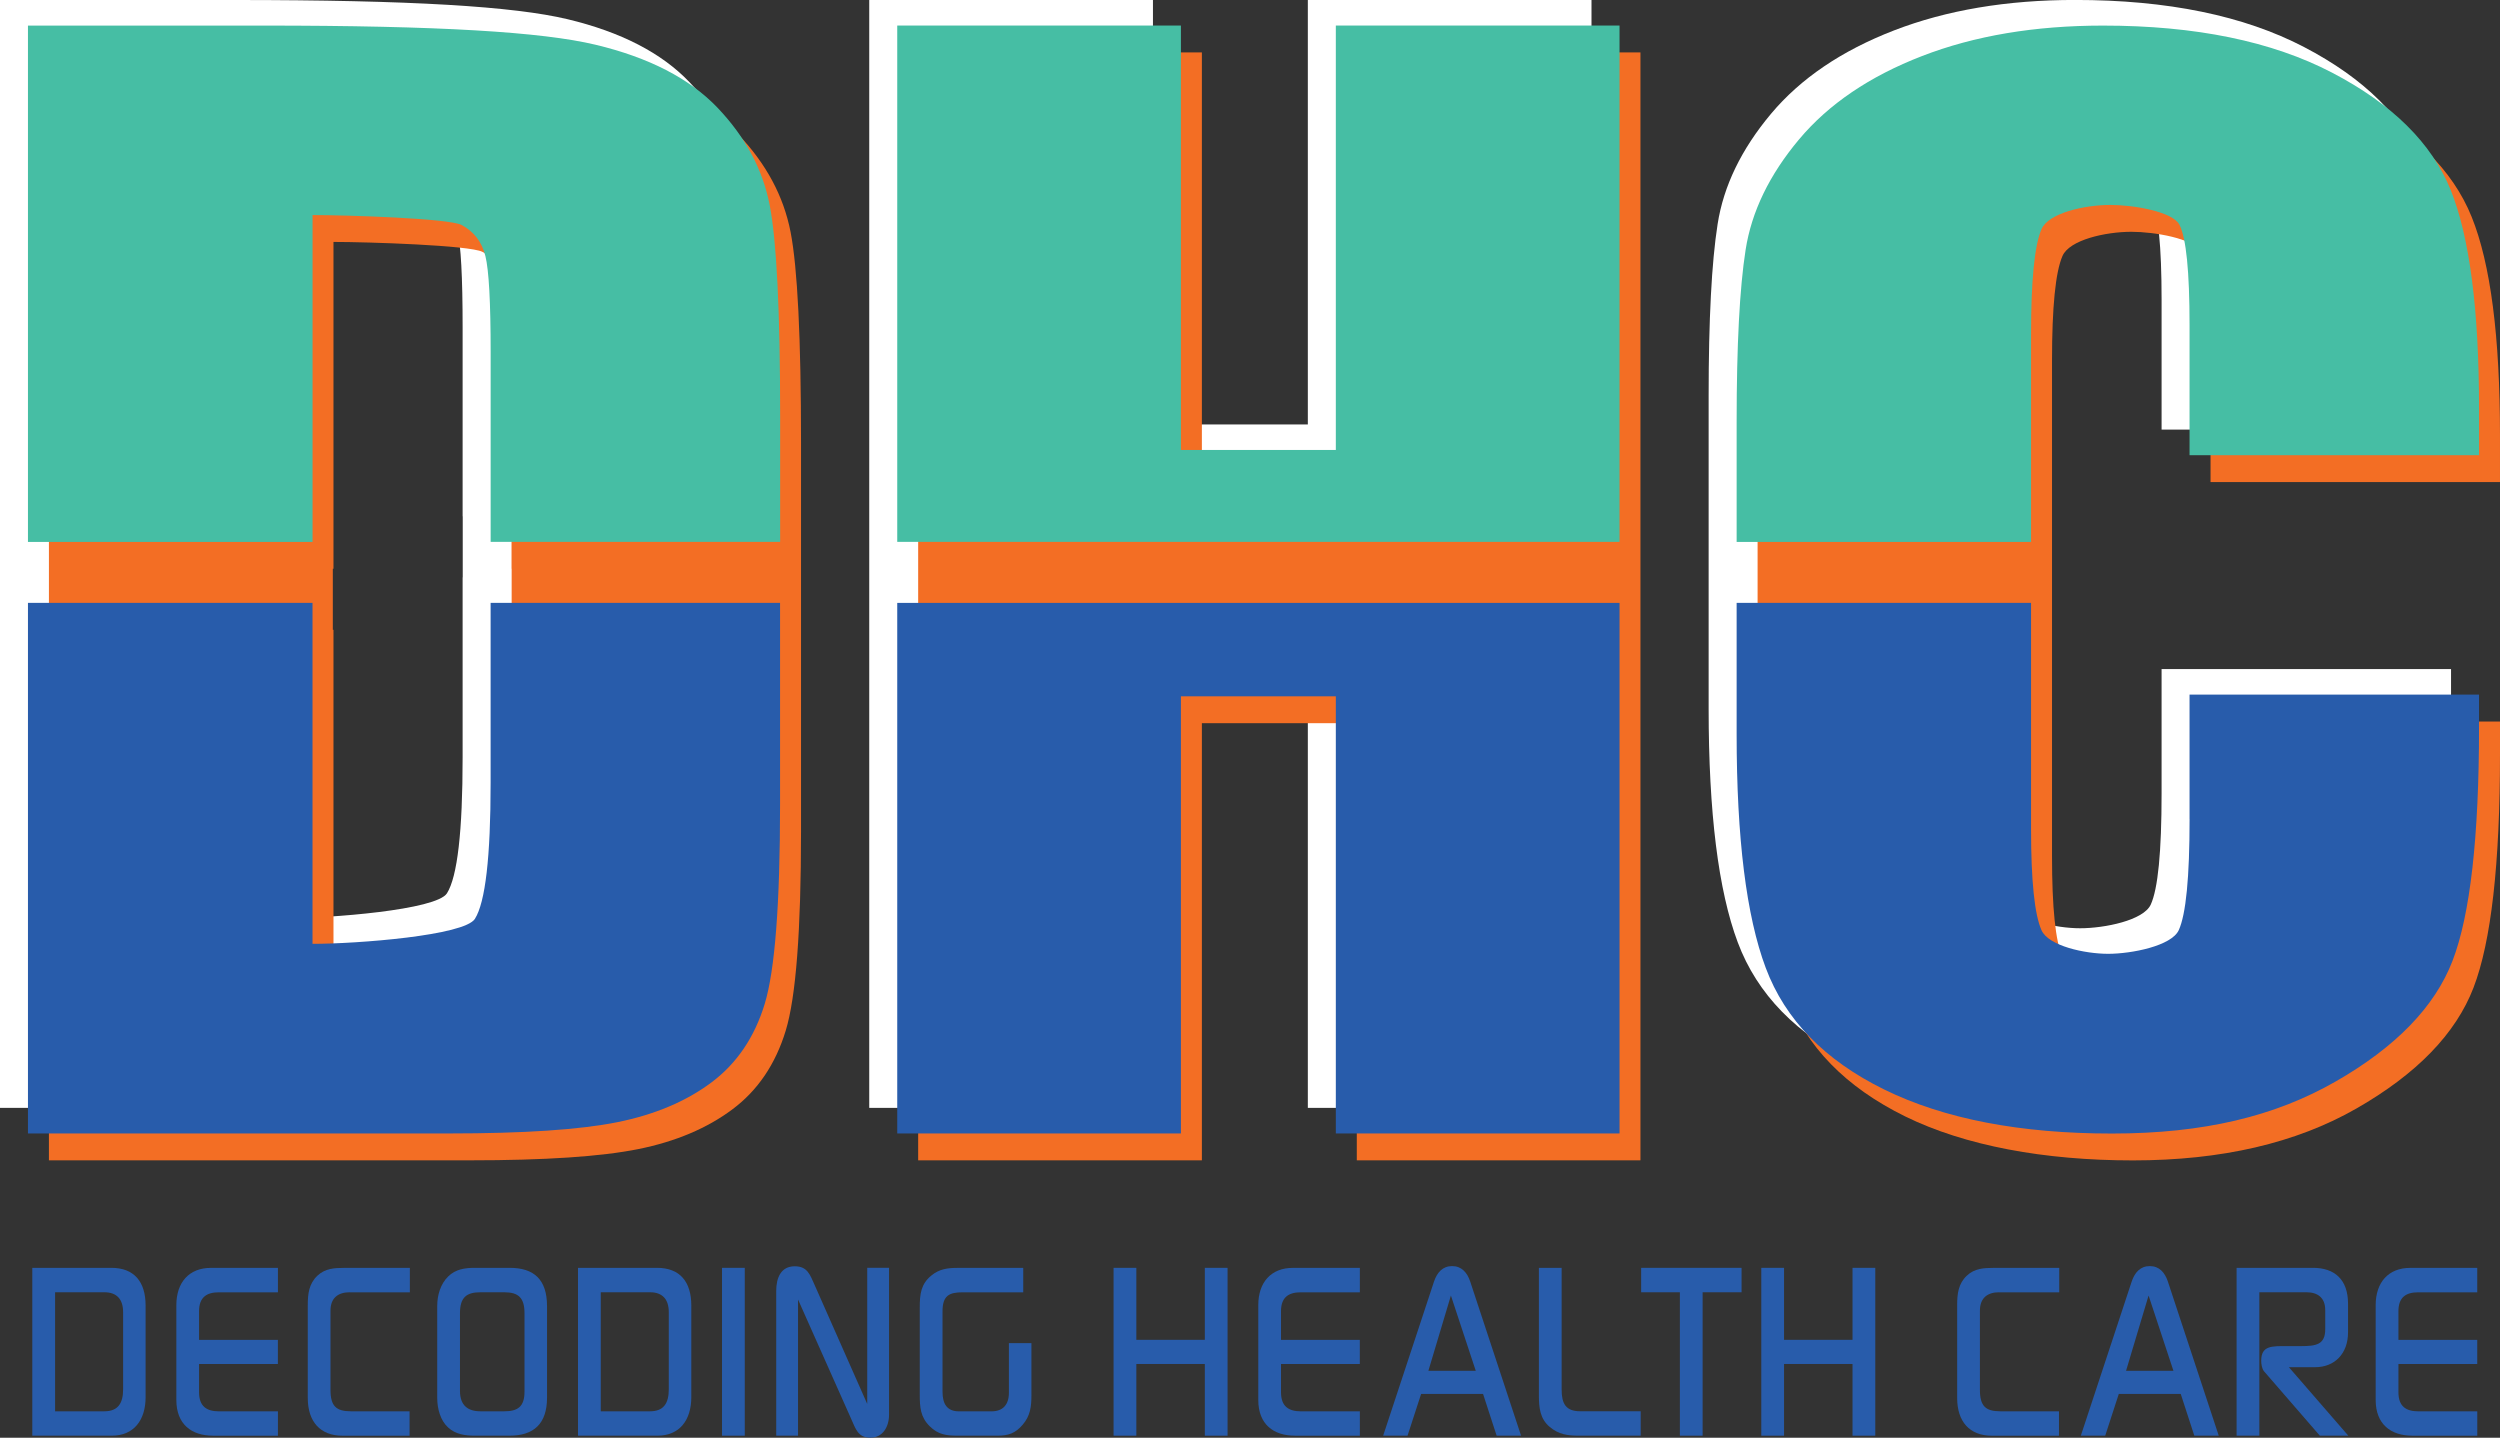
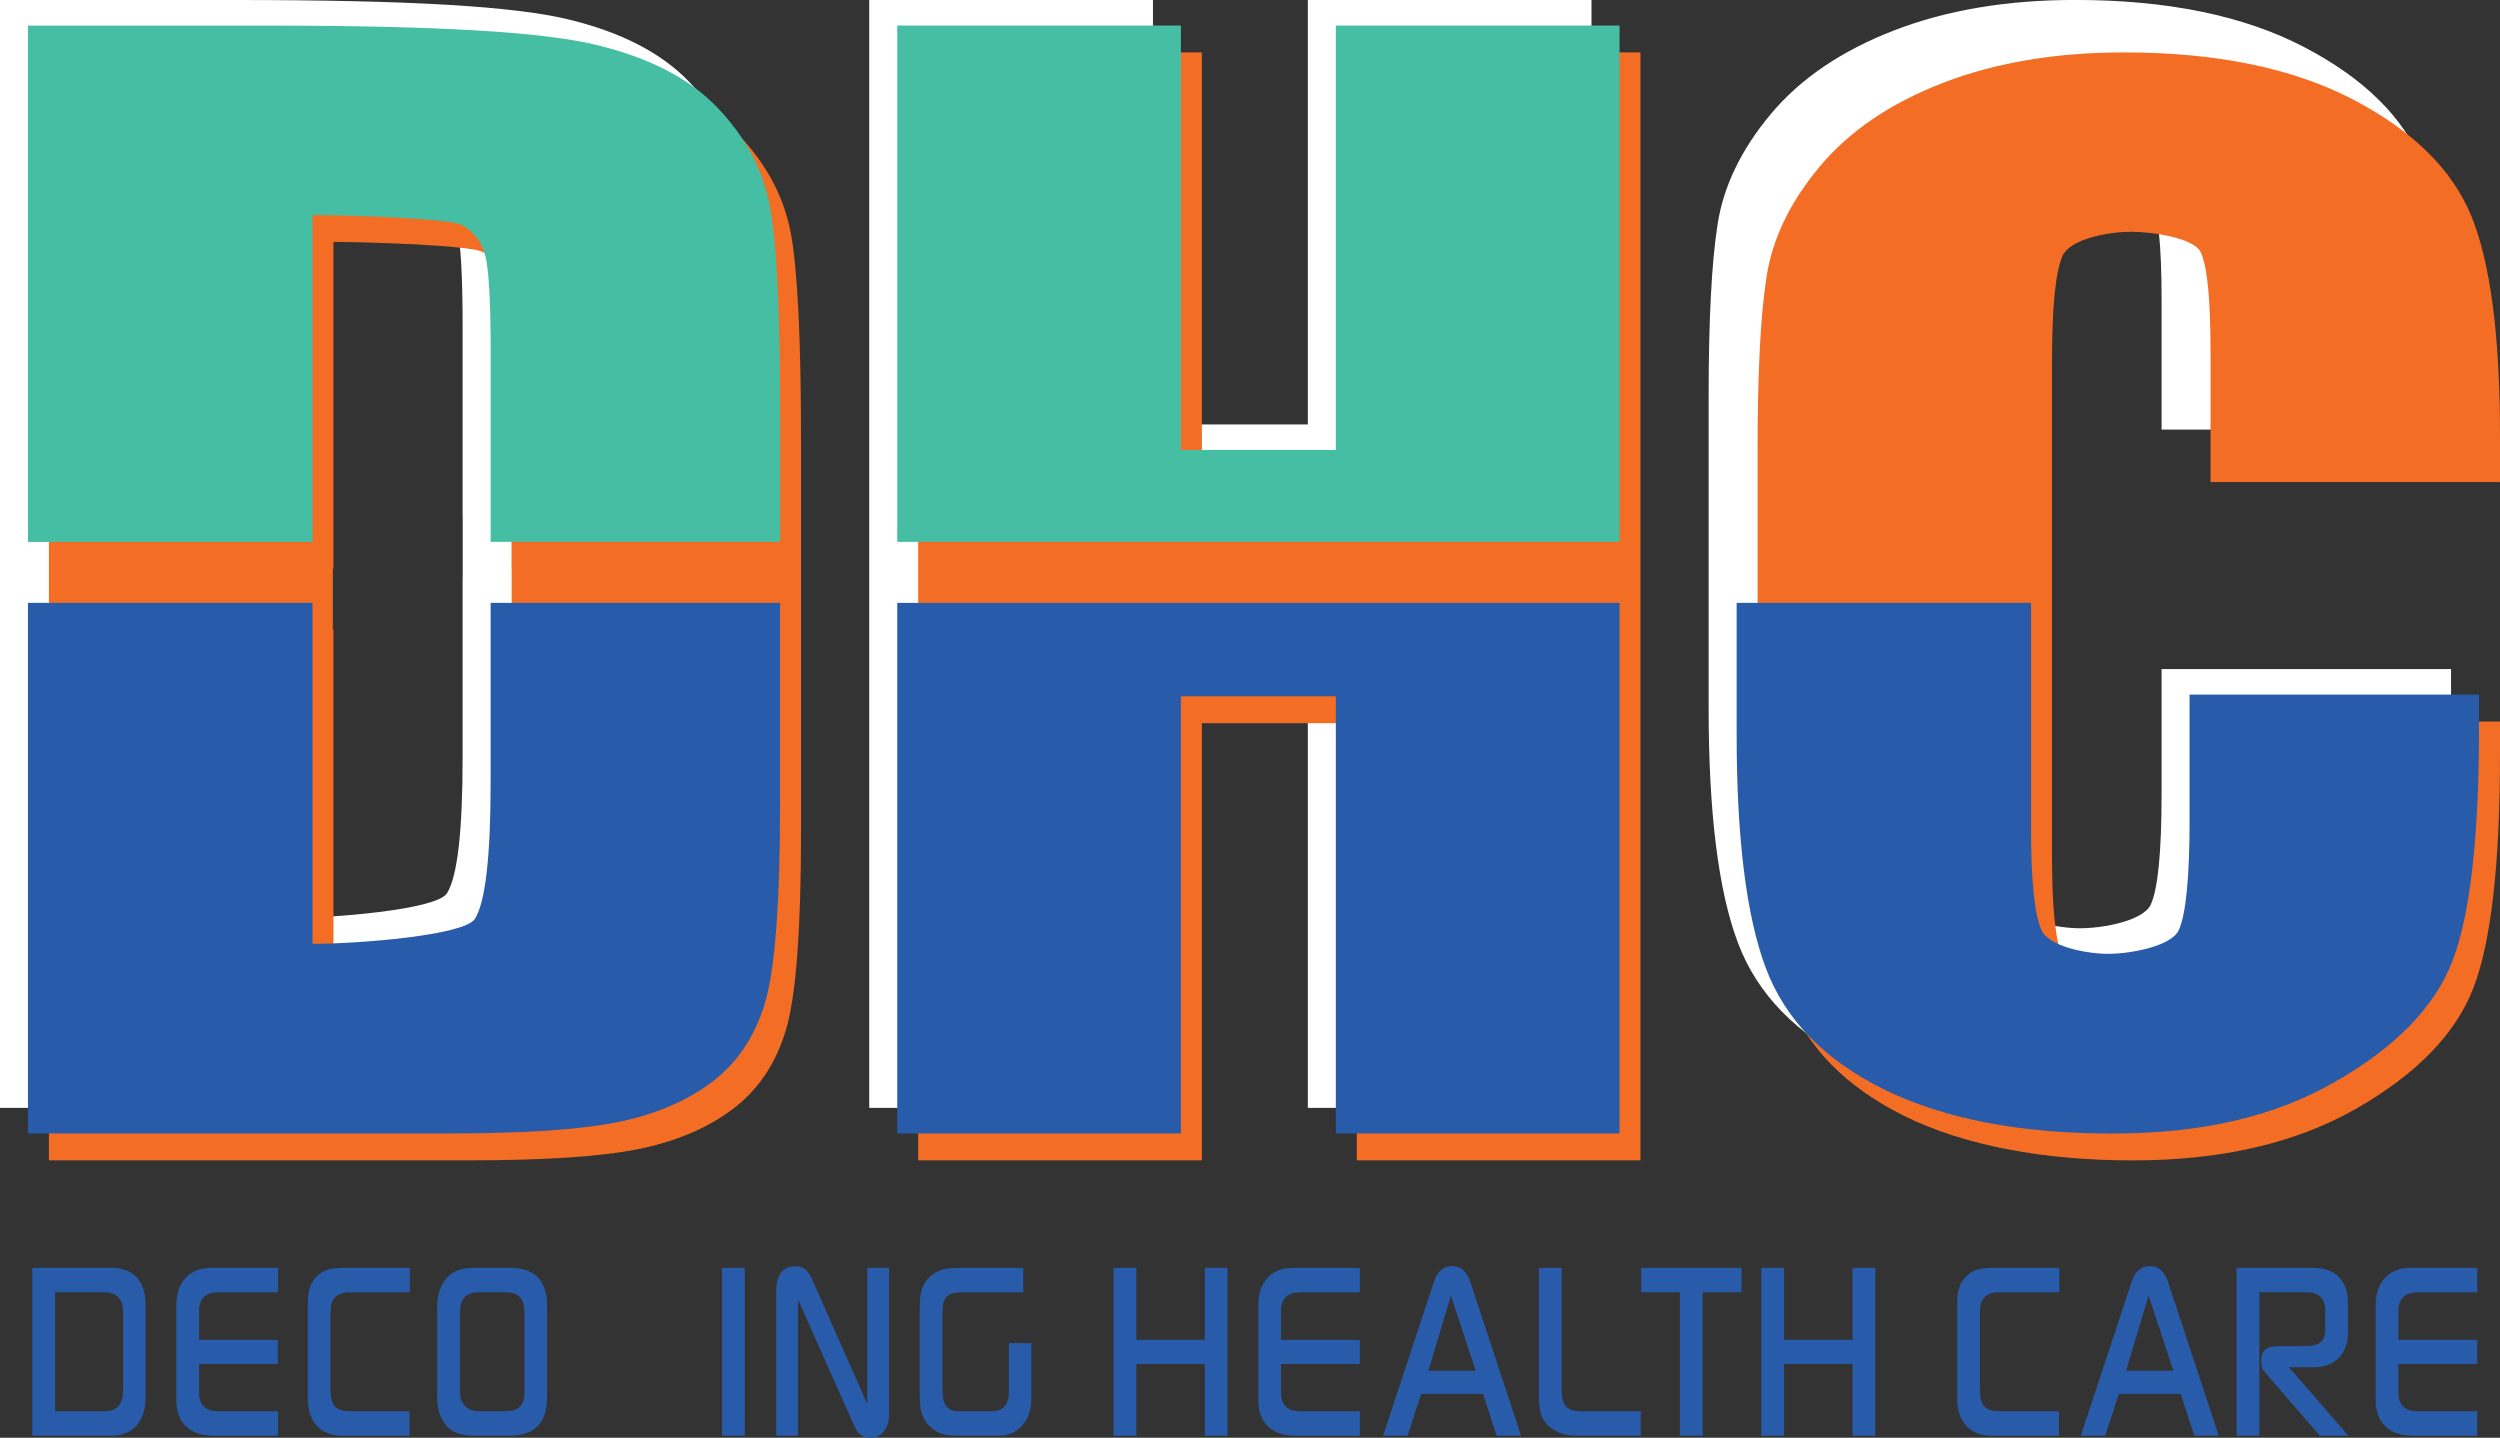
<svg xmlns="http://www.w3.org/2000/svg" id="Layer_1" data-name="Layer 1" viewBox="0 0 643.89 370.29">
  <rect x="0" y="0" width="643.89" height="370.29" fill="#333333" stroke="none" />
  <defs>
    <style> .cls-1 { fill: #285cab; } .cls-2 { fill: #fff; } .cls-3 { fill: #f36e24; } .cls-4 { fill: #46bea4; } </style>
  </defs>
  <g>
    <path class="cls-2" d="M191.02,46.26c-1.79-9.22-6.28-17.59-13.45-25.11-7.18-7.52-17.65-12.92-31.42-16.21C132.37,1.65,105.95,0,60.53,0H0v285.34h108.39c19.34,0,33.82-.96,43.43-2.9,9.61-1.94,17.68-5.35,24.21-10.23,6.54-4.88,11.11-11.64,13.74-20.28,2.63-8.63,3.94-25.76,3.94-51.39v-99.92c0-27.02-.9-45.14-2.69-54.36ZM119.18,148.71h-.03v46.37c0,19.04-1.34,30.71-4.03,34.99-2.69,4.3-30.17,6.44-41.83,6.44v-87.8h-.17v-15.73h.17V48.81c8.84,0,35.16.86,38.37,2.56,3.2,1.7,5.25,4.38,6.15,8.02.89,3.64,1.34,11.92,1.34,24.84v48.75h.03v15.73Z" />
    <path class="cls-2" d="M556.73,110.66v-33.5c0-13.79-.87-22.4-2.6-25.83-1.73-3.41-11.89-5.13-17.78-5.13-6.66,0-15.97,2.08-17.76,6.24-1.8,4.16-2.69,13.15-2.69,26.98v127.56c0,13.29.89,21.97,2.69,26.02,1.79,4.05,10.91,6.08,17.18,6.08s16.32-2.03,18.17-6.1c1.86-4.06,2.79-13.6,2.79-28.61v-32.04h74.55v8.33c0,28.3-2.27,48.37-6.82,60.21-4.55,11.84-14.6,22.22-30.17,31.13-15.56,8.91-34.75,13.36-57.56,13.36s-43.23-3.77-58.61-11.31c-15.37-7.55-25.56-17.99-30.55-31.34-5-13.34-7.5-33.42-7.5-60.22v-80.49c0-19.67.77-34.42,2.31-44.26,1.53-9.83,6.11-19.3,13.74-28.41,7.62-9.1,18.19-16.27,31.71-21.5,13.51-5.22,29.05-7.84,46.6-7.84,23.83,0,43.49,4.04,59,12.13,15.5,8.08,25.68,18.16,30.55,30.22,4.87,12.07,7.3,30.84,7.3,56.32v11.99h-74.55Z" />
    <polygon class="cls-2" points="409.9 0 409.9 285.34 336.84 285.34 336.84 172.76 296.95 172.76 296.95 285.34 223.88 285.34 223.88 0 296.95 0 296.95 109.32 336.84 109.32 336.84 0 409.9 0" />
  </g>
  <g>
    <path class="cls-3" d="M203.62,59.76c-1.79-9.22-6.28-17.59-13.45-25.11-7.18-7.52-17.65-12.92-31.42-16.21-13.78-3.29-40.2-4.94-85.62-4.94H12.6v285.35h108.39c19.34,0,33.82-.96,43.43-2.9,9.61-1.94,17.68-5.35,24.21-10.23,6.54-4.88,11.11-11.64,13.74-20.28,2.63-8.63,3.94-25.76,3.94-51.39v-99.93c0-27.02-.9-45.14-2.69-54.36ZM131.78,162.21h-.03v46.38c0,19.04-1.34,30.71-4.03,34.99-2.69,4.3-30.17,6.44-41.83,6.44v-87.81h-.17v-15.73h.17V62.31c8.84,0,35.16.86,38.37,2.56,3.2,1.7,5.25,4.38,6.15,8.02.89,3.64,1.34,11.92,1.34,24.84v48.75h.03v15.73Z" />
    <path class="cls-3" d="M569.34,124.16v-33.5c0-13.79-.87-22.4-2.6-25.83-1.73-3.41-11.89-5.13-17.78-5.13-6.66,0-15.97,2.08-17.76,6.24-1.8,4.16-2.69,13.15-2.69,26.98v127.57c0,13.29.89,21.97,2.69,26.02,1.79,4.05,10.91,6.08,17.18,6.08s16.32-2.03,18.17-6.1c1.86-4.06,2.79-13.6,2.79-28.61v-32.05h74.55v8.33c0,28.31-2.27,48.38-6.82,60.22-4.55,11.84-14.6,22.22-30.17,31.13-15.56,8.91-34.75,13.36-57.56,13.36s-43.23-3.77-58.61-11.31c-15.37-7.55-25.56-17.99-30.55-31.34-5-13.34-7.5-33.42-7.5-60.22v-80.49c0-19.67.77-34.42,2.31-44.26,1.53-9.83,6.11-19.3,13.74-28.41,7.62-9.1,18.19-16.27,31.71-21.5,13.51-5.22,29.05-7.84,46.6-7.84,23.83,0,43.49,4.04,59,12.13,15.5,8.08,25.68,18.16,30.55,30.22,4.87,12.07,7.3,30.84,7.3,56.32v11.99h-74.55Z" />
    <polygon class="cls-3" points="422.51 13.5 422.51 298.85 349.45 298.85 349.45 186.26 309.55 186.26 309.55 298.85 236.48 298.85 236.48 13.5 309.55 13.5 309.55 122.82 349.45 122.82 349.45 13.5 422.51 13.5" />
  </g>
  <path class="cls-4" d="M80.5,139.56V55.39c8.84,0,35.16.85,38.37,2.55,3.2,1.7,5.25,4.38,6.15,8.02.9,3.64,1.35,11.93,1.35,24.85v48.75h74.56v-32.36c0-27.02-.9-45.14-2.69-54.36-1.79-9.22-6.28-17.59-13.45-25.11-7.18-7.52-17.65-12.92-31.42-16.21-13.77-3.29-40.2-4.93-85.62-4.93H7.2v132.98h73.29Z" />
  <path class="cls-1" d="M126.36,155.28v46.38c0,19.04-1.35,30.71-4.04,34.99-2.69,4.29-30.17,6.44-41.83,6.44v-87.81H7.2v136.65h108.39c19.35,0,33.82-.97,43.43-2.91,9.61-1.94,17.68-5.35,24.21-10.23,6.53-4.88,11.11-11.63,13.74-20.28,2.62-8.64,3.94-25.77,3.94-51.39v-51.85h-74.56Z" />
-   <path class="cls-4" d="M523.11,139.56v-53.56c0-13.83.9-22.82,2.69-26.98,1.79-4.16,11.1-6.24,17.76-6.24,5.89,0,16.05,1.71,17.78,5.13,1.73,3.42,2.59,12.03,2.59,25.83v33.5h74.56v-11.98c0-25.48-2.43-44.25-7.3-56.32-4.87-12.07-15.05-22.14-30.55-30.23-15.5-8.08-35.17-12.12-59-12.12-17.55,0-33.09,2.61-46.6,7.84-13.52,5.23-24.08,12.39-31.71,21.5-7.62,9.1-12.21,18.58-13.74,28.41-1.54,9.84-2.31,24.59-2.31,44.26v30.97h75.83Z" />
  <path class="cls-1" d="M563.94,210.95c0,15.01-.93,24.55-2.79,28.62-1.86,4.06-12.15,6.09-18.17,6.09s-15.39-2.03-17.18-6.08c-1.79-4.05-2.69-12.72-2.69-26.01v-58.29h-75.83v33.79c0,26.8,2.5,46.88,7.5,60.22,5,13.35,15.18,23.79,30.55,31.34,15.38,7.54,34.91,11.32,58.61,11.32s41.99-4.46,57.56-13.37c15.57-8.91,25.62-19.29,30.17-31.13,4.55-11.84,6.82-31.91,6.82-60.22v-8.33h-74.56v32.05Z" />
  <polygon class="cls-4" points="417.12 139.56 417.12 6.58 344.05 6.58 344.05 115.89 304.15 115.89 304.15 6.58 231.09 6.58 231.09 139.56 417.12 139.56" />
  <polygon class="cls-1" points="231.09 155.28 231.09 291.93 304.15 291.93 304.15 179.34 344.05 179.34 344.05 291.93 417.12 291.93 417.12 155.28 231.09 155.28" />
  <g>
    <path class="cls-1" d="M28.81,369.77H8.32v-43.23h20.36c5.86,0,8.82,3.56,8.82,9.72v23.59c0,5.9-3.02,9.92-8.7,9.92ZM31.71,337.95c0-3.37-1.69-5.12-4.83-5.12h-12.69v30.66h12.69c3.5,0,4.83-2.07,4.83-5.64v-19.9Z" />
    <path class="cls-1" d="M54.85,369.77c-5.5,0-9.43-2.92-9.43-9.2v-24.43c0-5.9,3.32-9.59,8.88-9.59h17.28v6.29h-15.23c-3.14,0-5.08,1.3-5.08,4.86v7.39h20.3v6.22h-20.3v7.26c0,3.63,1.93,4.93,5.14,4.93h15.17v6.29h-16.74Z" />
    <path class="cls-1" d="M90.07,332.83c-3.02,0-4.95,1.49-4.95,4.73v20.42c0,4.15,1.45,5.51,5.26,5.51h15.11v6.29h-17.28c-5.74,0-8.94-3.63-8.94-9.72v-23.92c0-2.92.3-5.51,2.48-7.58,1.99-1.88,4.41-2.01,6.95-2.01h16.86v6.29h-15.47Z" />
    <path class="cls-1" d="M131.22,369.77h-8.88c-2.48,0-5.01-.32-6.95-2.14-1.99-1.82-2.78-4.86-2.78-7.58v-23.66c0-2.85.85-5.7,2.84-7.65,1.93-1.88,4.35-2.2,6.89-2.2h8.94c6.22,0,9.61,2.98,9.61,9.85v23.59c0,6.81-3.5,9.79-9.67,9.79ZM135.09,338.21c0-3.95-1.57-5.38-5.2-5.38h-6.16c-3.62,0-5.26,1.36-5.26,5.38v20.03c0,3.69,1.99,5.25,5.26,5.25h6.16c3.44,0,5.2-1.17,5.2-5.06v-20.22Z" />
-     <path class="cls-1" d="M169.35,369.77h-20.48v-43.23h20.36c5.86,0,8.82,3.56,8.82,9.72v23.59c0,5.9-3.02,9.92-8.7,9.92ZM172.25,337.95c0-3.37-1.69-5.12-4.83-5.12h-12.69v30.66h12.69c3.5,0,4.83-2.07,4.83-5.64v-19.9Z" />
    <path class="cls-1" d="M185.96,369.77v-43.23h5.86v43.23h-5.86Z" />
    <path class="cls-1" d="M224.21,370.29c-3.26,0-3.81-2.27-5.02-4.93l-13.65-30.66v35.06h-5.62v-37.27c0-3.37,1.21-6.35,4.77-6.35,3.26,0,3.93,2.14,5.14,4.86l13.53,30.59v-35.06h5.62v37.85c0,3.11-1.63,5.9-4.77,5.9Z" />
    <path class="cls-1" d="M263.42,366.92c-1.93,2.27-3.75,2.85-6.53,2.85h-10.21c-2.9,0-5.07-.26-7.25-2.46-2.36-2.33-2.54-4.86-2.54-8.1v-22.49c0-3.43.3-6.03,3.02-8.23,2.05-1.68,4.23-1.94,6.77-1.94h16.86v6.29h-15.65c-3.5,0-5.14.91-5.14,4.93v20.67c0,3.05,1.09,5.06,4.23,5.06h8.4c2.9,0,4.47-1.69,4.47-4.8v-12.77h5.8v13.42c0,2.98-.3,5.31-2.24,7.58Z" />
    <path class="cls-1" d="M310.31,369.77v-18.47h-17.64v18.47h-5.86v-43.23h5.86v18.54h17.64v-18.54h5.86v43.23h-5.86Z" />
    <path class="cls-1" d="M333.51,369.77c-5.5,0-9.43-2.92-9.43-9.2v-24.43c0-5.9,3.32-9.59,8.88-9.59h17.28v6.29h-15.23c-3.14,0-5.08,1.3-5.08,4.86v7.39h20.3v6.22h-20.3v7.26c0,3.63,1.93,4.93,5.14,4.93h15.17v6.29h-16.74Z" />
    <path class="cls-1" d="M385.47,369.77l-3.5-10.76h-15.95l-3.5,10.76h-6.28l13.11-39.73c.79-2.33,2.24-3.95,4.65-3.95s3.87,1.62,4.65,3.95l13.11,39.73h-6.28ZM373.69,333.67l-5.8,19.38h12.2l-6.4-19.38Z" />
    <path class="cls-1" d="M406.62,369.77c-2.84,0-5.2-.32-7.49-2.27-2.48-2.07-2.78-4.93-2.78-8.1v-32.86h5.86v31.37c0,3.63,1.09,5.57,4.77,5.57h15.59v6.29h-15.95Z" />
    <path class="cls-1" d="M438.52,332.83v36.94h-5.86v-36.94h-9.97v-6.29h25.86v6.29h-10.03Z" />
    <path class="cls-1" d="M477.13,369.77v-18.47h-17.64v18.47h-5.86v-43.23h5.86v18.54h17.64v-18.54h5.86v43.23h-5.86Z" />
    <path class="cls-1" d="M514.89,332.83c-3.02,0-4.95,1.49-4.95,4.73v20.42c0,4.15,1.45,5.51,5.26,5.51h15.1v6.29h-17.28c-5.74,0-8.94-3.63-8.94-9.72v-23.92c0-2.92.3-5.51,2.48-7.58,1.99-1.88,4.41-2.01,6.95-2.01h16.86v6.29h-15.47Z" />
    <path class="cls-1" d="M565.16,369.77l-3.5-10.76h-15.95l-3.5,10.76h-6.28l13.11-39.73c.79-2.33,2.24-3.95,4.65-3.95s3.87,1.62,4.65,3.95l13.11,39.73h-6.28ZM553.38,333.67l-5.8,19.38h12.2l-6.4-19.38Z" />
    <path class="cls-1" d="M597.49,369.77l-14.38-16.59c-.54-.65-.72-1.88-.72-2.72,0-3.95,2.78-3.76,6.77-3.76h3.5c3.87,0,6.22-.39,6.22-4.34v-4.93c0-3.24-1.99-4.6-4.83-4.6h-12.14v36.94h-5.86v-43.23h19.7c5.56,0,9,3.05,9,9.2v7.45c0,5.44-3.44,8.94-8.46,8.94h-6.77l15.29,17.63h-7.31Z" />
    <path class="cls-1" d="M621.3,369.77c-5.5,0-9.43-2.92-9.43-9.2v-24.43c0-5.9,3.32-9.59,8.88-9.59h17.28v6.29h-15.23c-3.14,0-5.07,1.3-5.07,4.86v7.39h20.3v6.22h-20.3v7.26c0,3.63,1.93,4.93,5.14,4.93h15.17v6.29h-16.74Z" />
  </g>
</svg>